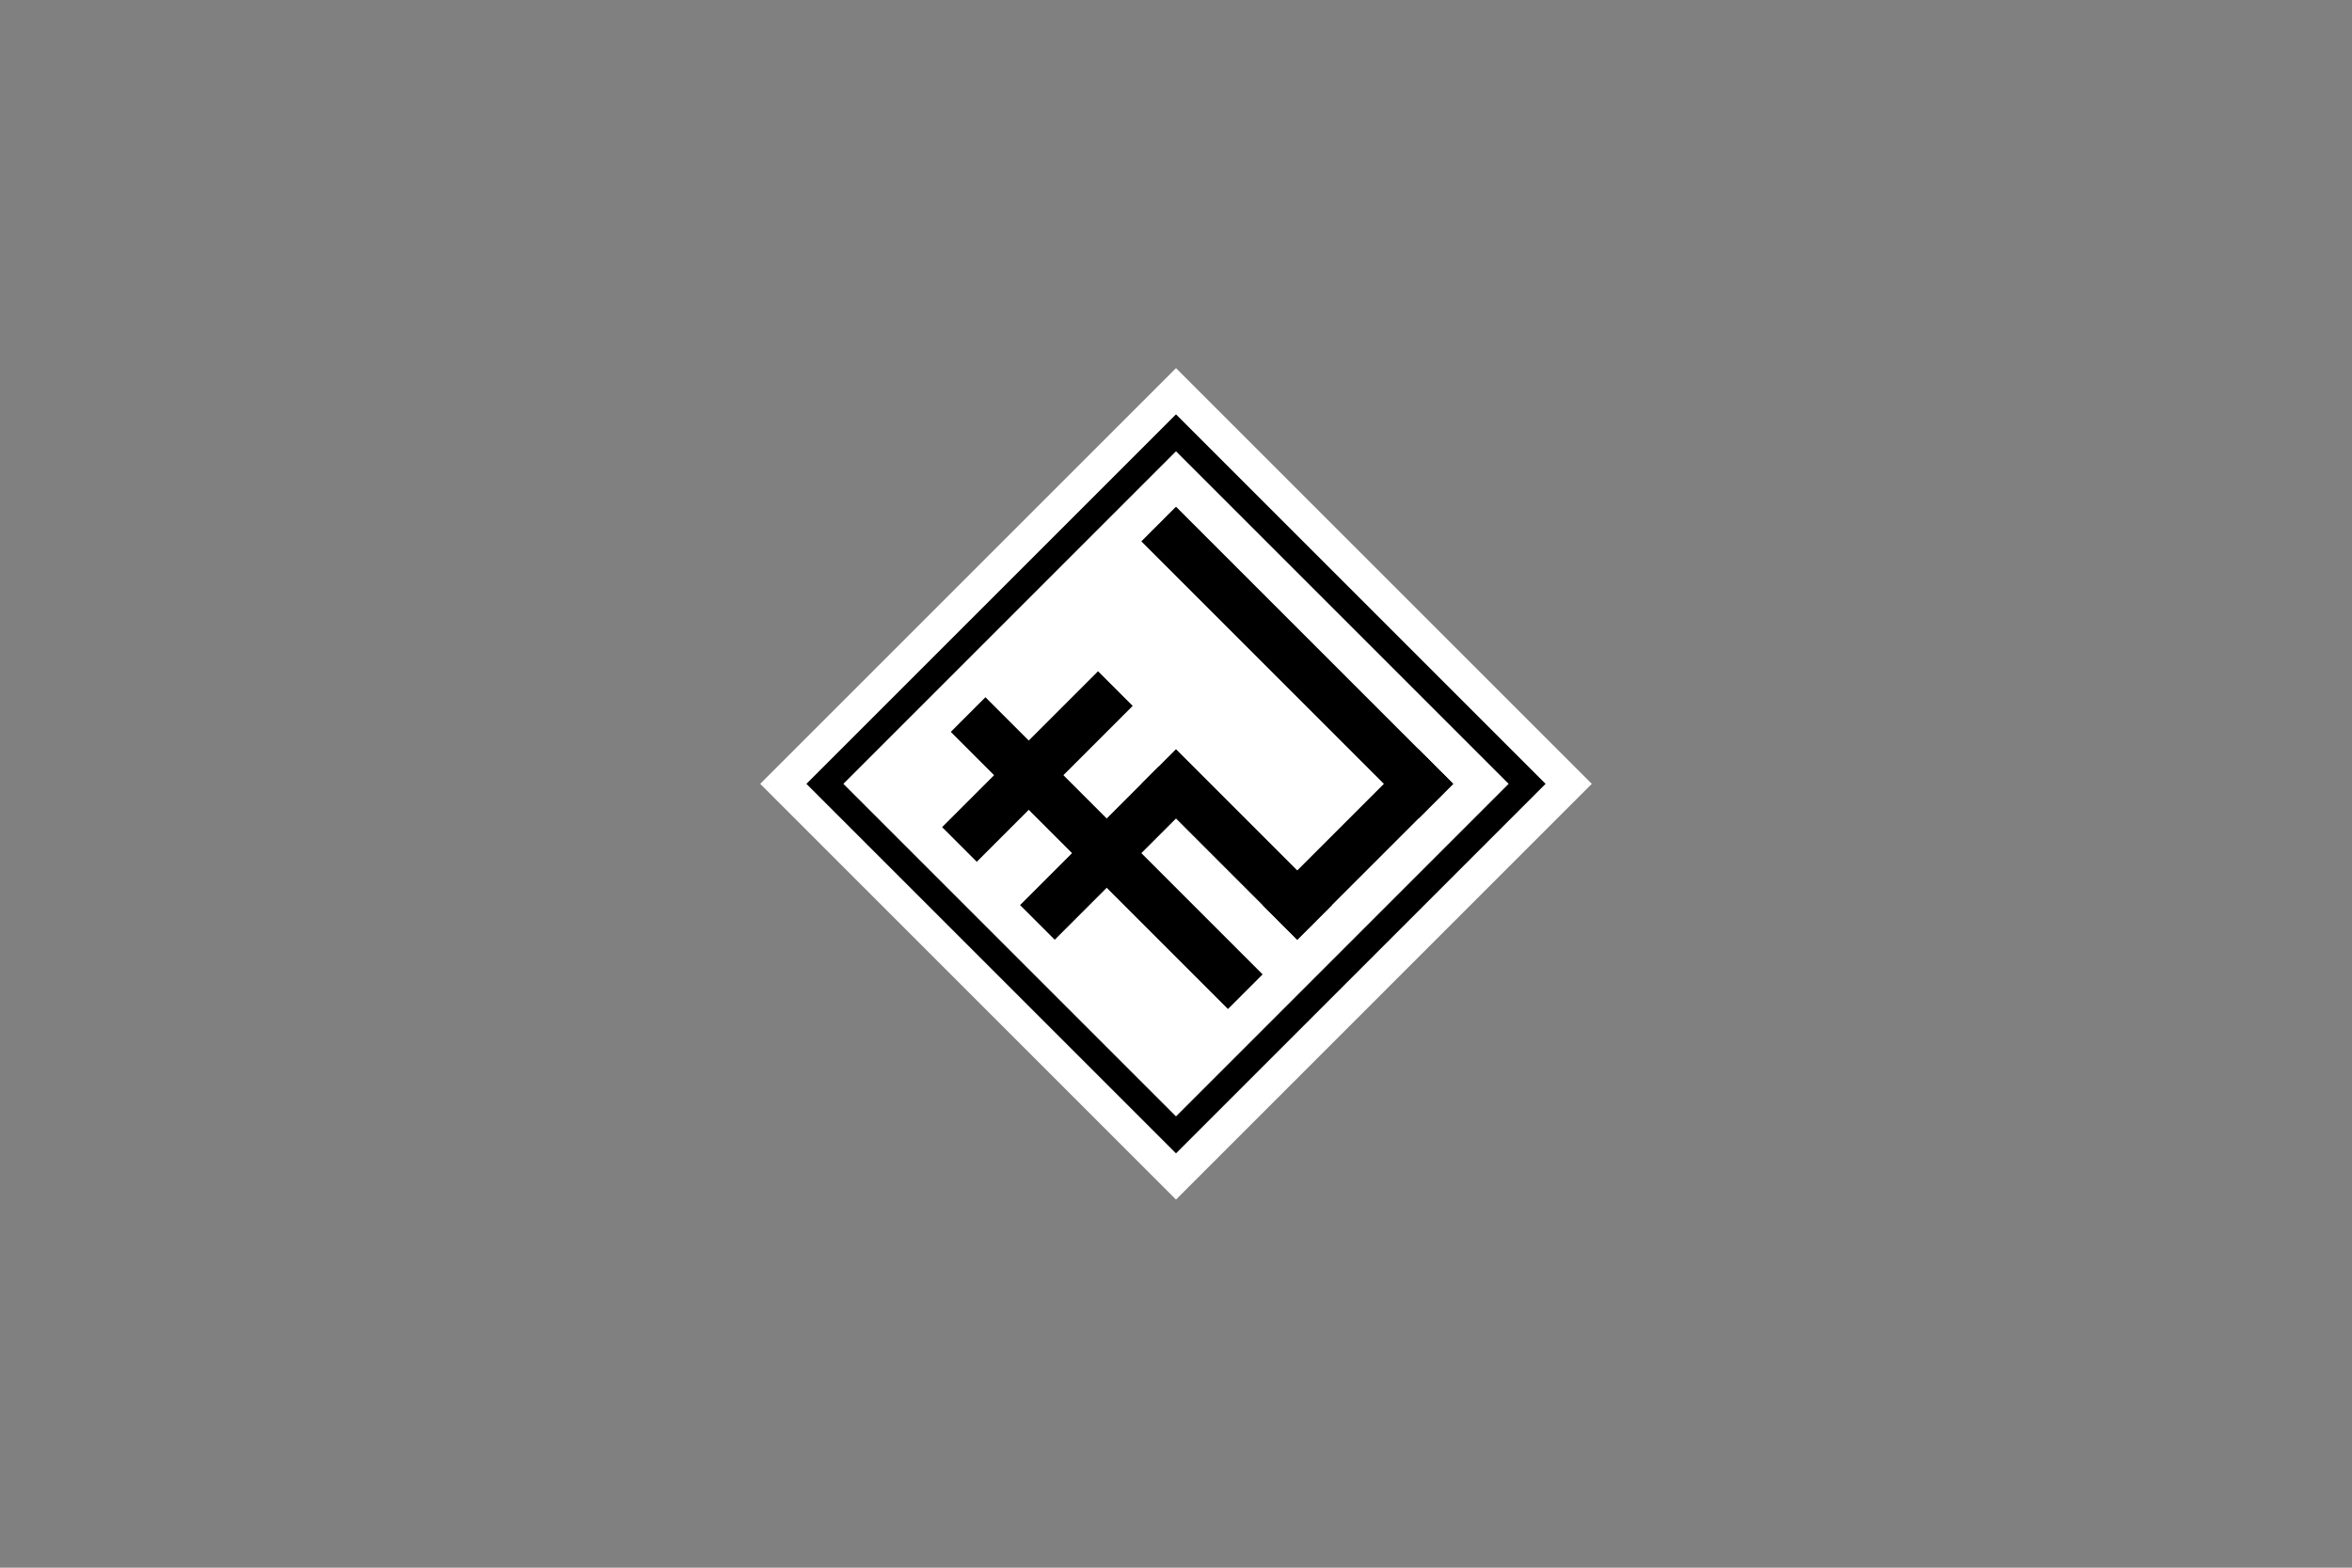
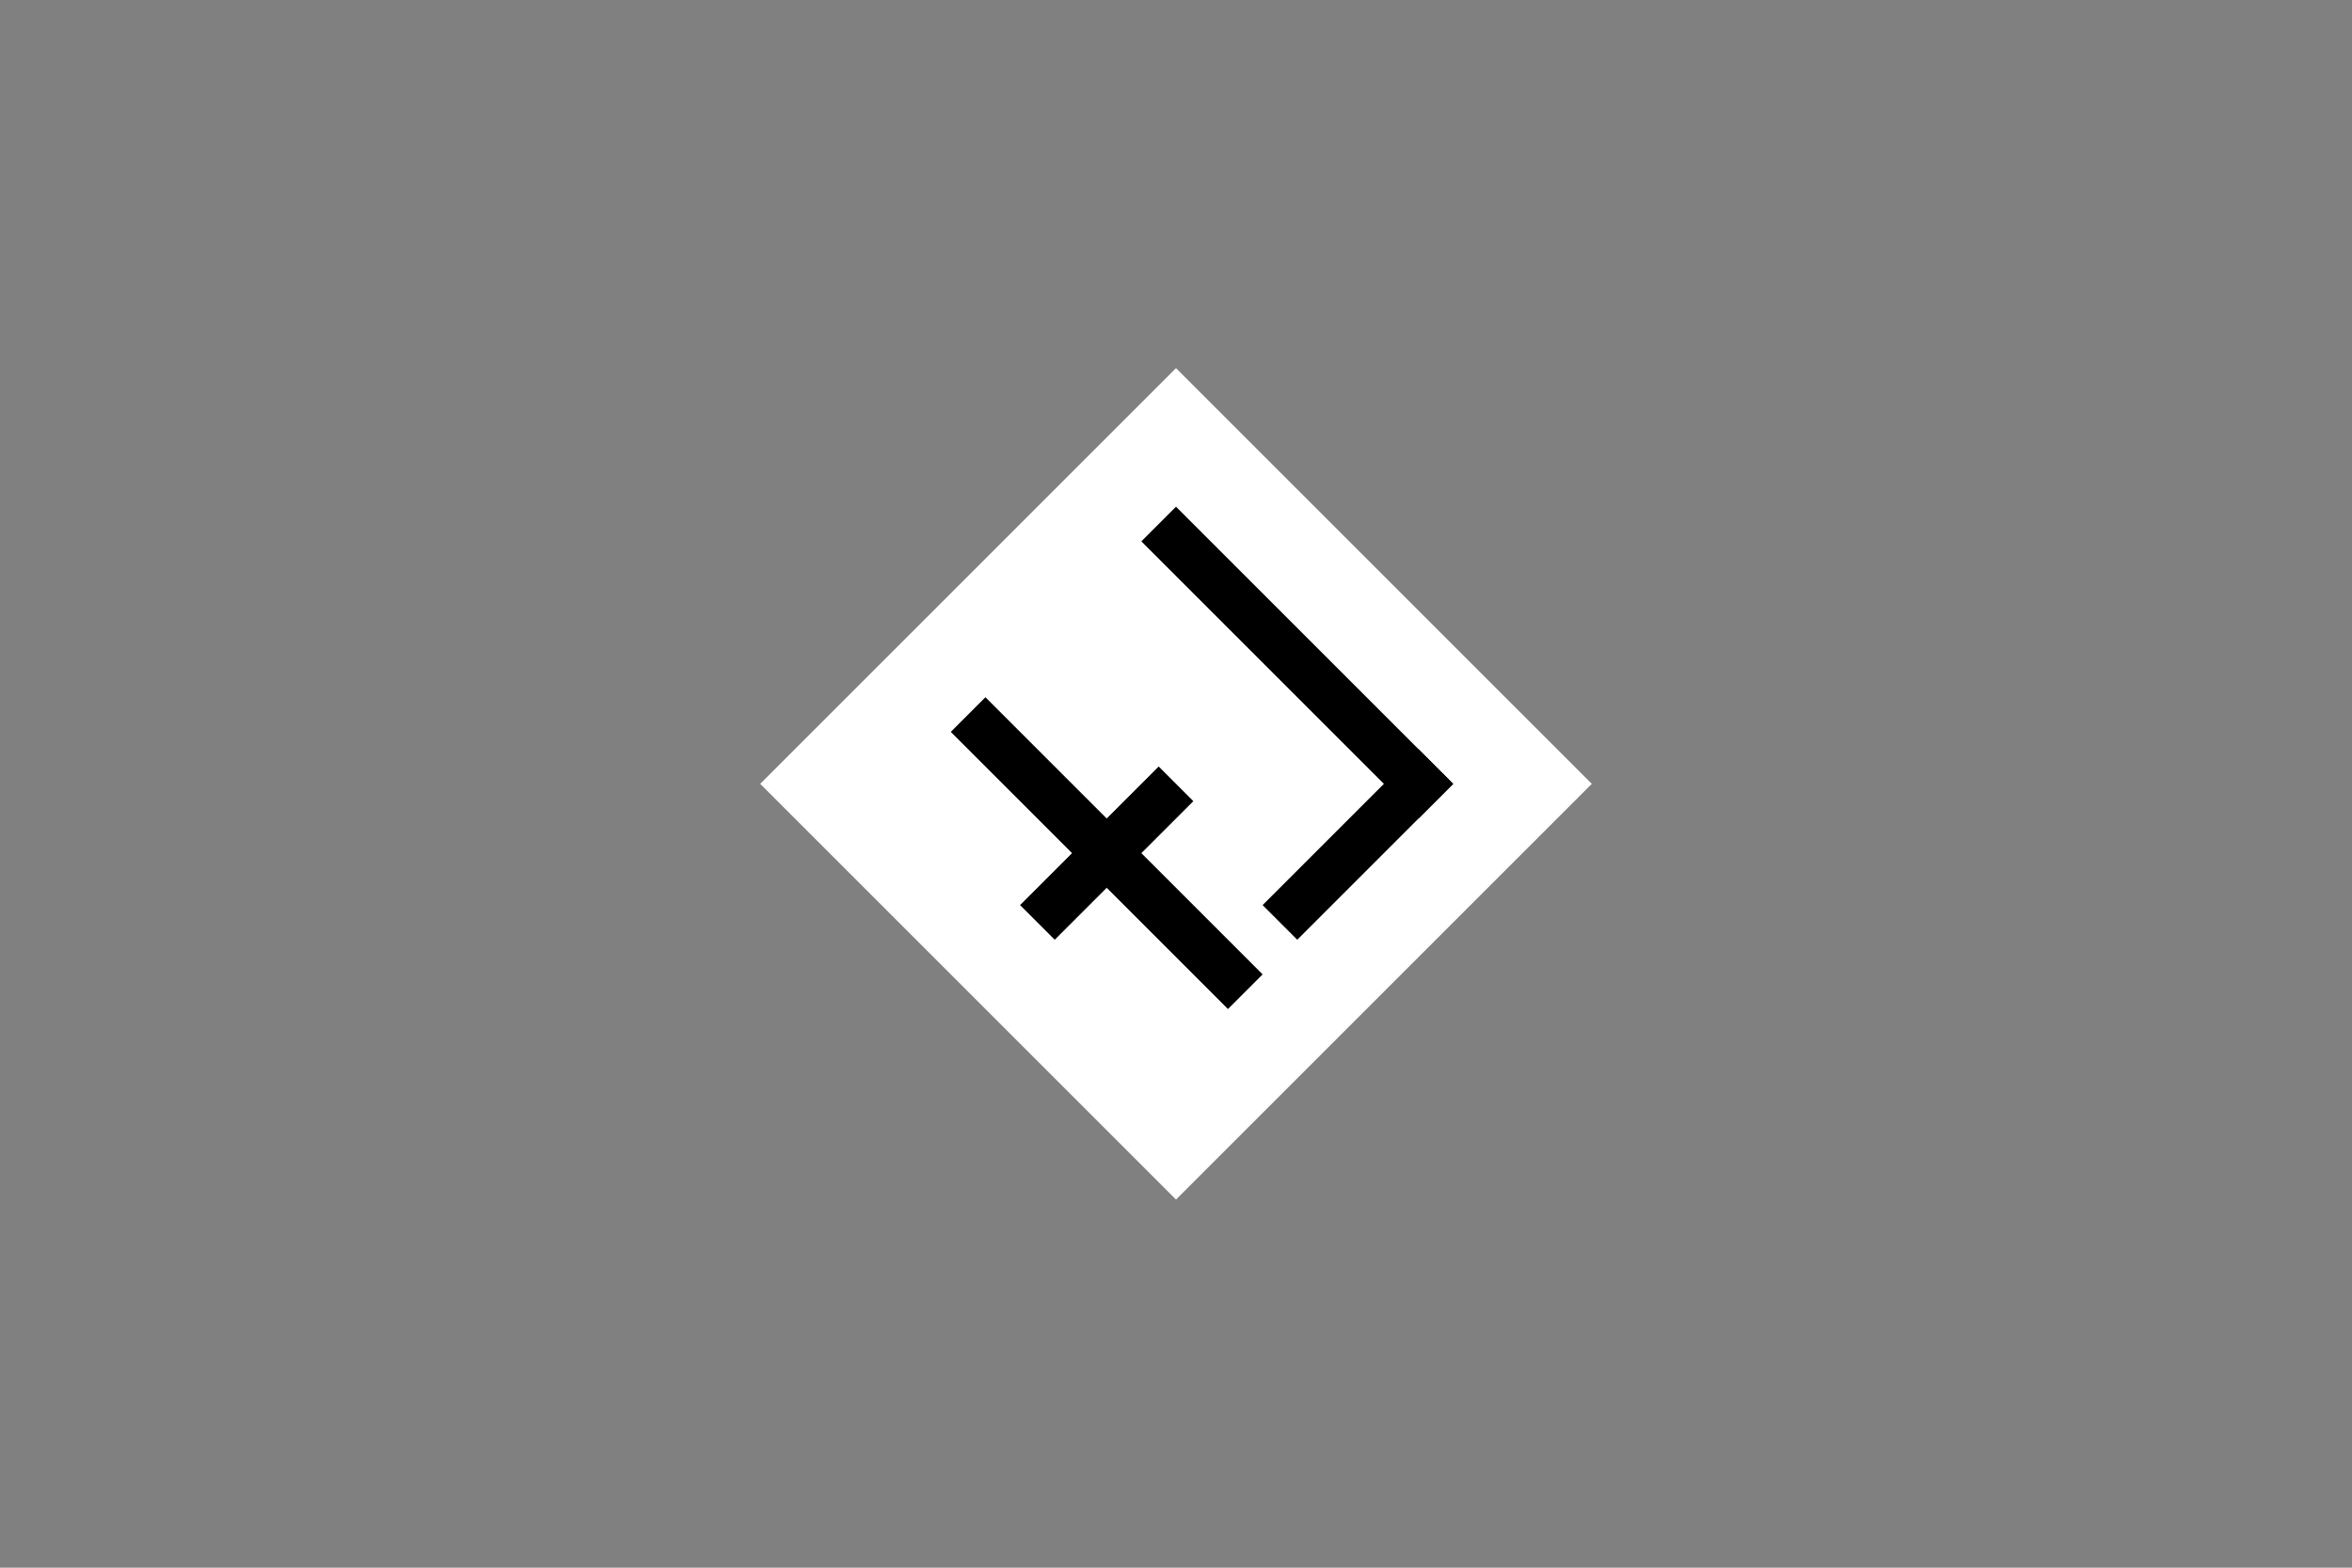
<svg xmlns="http://www.w3.org/2000/svg" width="5760" zoomAndPan="magnify" viewBox="0 0 4320 2880" height="3840" preserveAspectRatio="xMidYMid meet" version="1.0">
  <rect x="0" y="0" width="4320" height="2880" fill="#808080" stroke="none" />
  <defs>
    <clipPath id="4e0f37128b">
      <path d="M 1396 676 L 2924 676 L 2924 2204 L 1396 2204 Z M 1396 676 " clip-rule="nonzero" />
    </clipPath>
    <clipPath id="6704d2b30c">
      <path d="M 2160 676.324 L 2923.676 1440 L 2160 2203.676 L 1396.324 1440 Z M 2160 676.324 " clip-rule="nonzero" />
    </clipPath>
    <clipPath id="f4309473db">
      <path d="M 1481 761 L 2839 761 L 2839 2119 L 1481 2119 Z M 1481 761 " clip-rule="nonzero" />
    </clipPath>
    <clipPath id="728adb3342">
      <path d="M 1481.176 1440 L 2160 761.176 L 2838.824 1440 L 2160 2118.824 Z M 1481.176 1440 " clip-rule="nonzero" />
    </clipPath>
    <clipPath id="0c4d06fb67">
      <path d="M 1549 829 L 2771 829 L 2771 2051 L 1549 2051 Z M 1549 829 " clip-rule="nonzero" />
    </clipPath>
    <clipPath id="0c39425110">
      <path d="M 2160 829.059 L 2770.941 1440 L 2160 2050.941 L 1549.059 1440 Z M 2160 829.059 " clip-rule="nonzero" />
    </clipPath>
    <clipPath id="17b6b8a008">
      <path d="M 1873 1408 L 2192 1408 L 2192 1727 L 1873 1727 Z M 1873 1408 " clip-rule="nonzero" />
    </clipPath>
    <clipPath id="dd4d82dfb1">
      <path d="M 2128.18 1408.18 L 2191.82 1471.82 L 1937.262 1726.379 L 1873.621 1662.738 Z M 2128.18 1408.18 " clip-rule="nonzero" />
    </clipPath>
    <clipPath id="4852e1c681">
      <path d="M 2096 1376 L 2447 1376 L 2447 1727 L 2096 1727 Z M 2096 1376 " clip-rule="nonzero" />
    </clipPath>
    <clipPath id="b32b0b6b66">
-       <path d="M 2096.359 1440 L 2160 1376.359 L 2446.379 1662.738 L 2382.738 1726.379 Z M 2096.359 1440 " clip-rule="nonzero" />
-     </clipPath>
+       </clipPath>
    <clipPath id="8a03f8070f">
      <path d="M 2319 1376 L 2670 1376 L 2670 1727 L 2319 1727 Z M 2319 1376 " clip-rule="nonzero" />
    </clipPath>
    <clipPath id="a5ea21df0e">
      <path d="M 2605.477 1376.359 L 2669.117 1440 L 2382.738 1726.379 L 2319.098 1662.738 Z M 2605.477 1376.359 " clip-rule="nonzero" />
    </clipPath>
    <clipPath id="e014472105">
      <path d="M 2096 930 L 2670 930 L 2670 1504 L 2096 1504 Z M 2096 930 " clip-rule="nonzero" />
    </clipPath>
    <clipPath id="af05061913">
      <path d="M 2669.117 1440 L 2605.477 1503.641 L 2096.359 994.523 L 2160 930.883 Z M 2669.117 1440 " clip-rule="nonzero" />
    </clipPath>
    <clipPath id="9d234fe1f6">
      <path d="M 1746 1280 L 2320 1280 L 2320 1854 L 1746 1854 Z M 1746 1280 " clip-rule="nonzero" />
    </clipPath>
    <clipPath id="aceca6edc1">
      <path d="M 2319.098 1790.02 L 2255.461 1853.656 L 1746.344 1344.539 L 1809.98 1280.902 Z M 2319.098 1790.02 " clip-rule="nonzero" />
    </clipPath>
    <clipPath id="423843c474">
      <path d="M 1730 1233 L 2081 1233 L 2081 1584 L 1730 1584 Z M 1730 1233 " clip-rule="nonzero" />
    </clipPath>
    <clipPath id="74303b05e3">
-       <path d="M 2016.812 1233.172 L 2080.449 1296.812 L 1794.07 1583.188 L 1730.434 1519.551 Z M 2016.812 1233.172 " clip-rule="nonzero" />
-     </clipPath>
+       </clipPath>
  </defs>
  <g clip-path="url(#4e0f37128b)">
    <g clip-path="url(#6704d2b30c)">
      <path fill="#ffffff" d="M 2160 676.324 L 2923.676 1440 L 2160 2203.676 L 1396.324 1440 Z M 2160 676.324 " fill-opacity="1" fill-rule="nonzero" />
    </g>
  </g>
  <g clip-path="url(#f4309473db)">
    <g clip-path="url(#728adb3342)">
-       <path fill="#000000" d="M 1481.176 1440 L 2160 761.176 L 2838.824 1440 L 2160 2118.824 Z M 1481.176 1440 " fill-opacity="1" fill-rule="nonzero" />
-     </g>
+       </g>
  </g>
  <g clip-path="url(#0c4d06fb67)">
    <g clip-path="url(#0c39425110)">
-       <path fill="#ffffff" d="M 2160 829.059 L 2770.941 1440 L 2160 2050.941 L 1549.059 1440 Z M 2160 829.059 " fill-opacity="1" fill-rule="nonzero" />
-     </g>
+       </g>
  </g>
  <g clip-path="url(#17b6b8a008)">
    <g clip-path="url(#dd4d82dfb1)">
      <path fill="#000000" d="M 2128.18 1408.18 L 2191.82 1471.82 L 1937.262 1726.379 L 1873.621 1662.738 Z M 2128.18 1408.18 " fill-opacity="1" fill-rule="nonzero" />
    </g>
  </g>
  <g clip-path="url(#4852e1c681)">
    <g clip-path="url(#b32b0b6b66)">
      <path fill="#000000" d="M 2096.359 1440 L 2160 1376.359 L 2446.379 1662.738 L 2382.738 1726.379 Z M 2096.359 1440 " fill-opacity="1" fill-rule="nonzero" />
    </g>
  </g>
  <g clip-path="url(#8a03f8070f)">
    <g clip-path="url(#a5ea21df0e)">
      <path fill="#000000" d="M 2605.477 1376.359 L 2669.117 1440 L 2382.738 1726.379 L 2319.098 1662.738 Z M 2605.477 1376.359 " fill-opacity="1" fill-rule="nonzero" />
    </g>
  </g>
  <g clip-path="url(#e014472105)">
    <g clip-path="url(#af05061913)">
      <path fill="#000000" d="M 2669.117 1440 L 2605.477 1503.641 L 2096.359 994.523 L 2160 930.883 Z M 2669.117 1440 " fill-opacity="1" fill-rule="nonzero" />
    </g>
  </g>
  <g clip-path="url(#9d234fe1f6)">
    <g clip-path="url(#aceca6edc1)">
      <path fill="#000000" d="M 2319.098 1790.02 L 2255.461 1853.656 L 1746.344 1344.539 L 1809.98 1280.902 Z M 2319.098 1790.02 " fill-opacity="1" fill-rule="nonzero" />
    </g>
  </g>
  <g clip-path="url(#423843c474)">
    <g clip-path="url(#74303b05e3)">
      <path fill="#000000" d="M 2016.812 1233.172 L 2080.449 1296.812 L 1794.07 1583.188 L 1730.434 1519.551 Z M 2016.812 1233.172 " fill-opacity="1" fill-rule="nonzero" />
    </g>
  </g>
</svg>